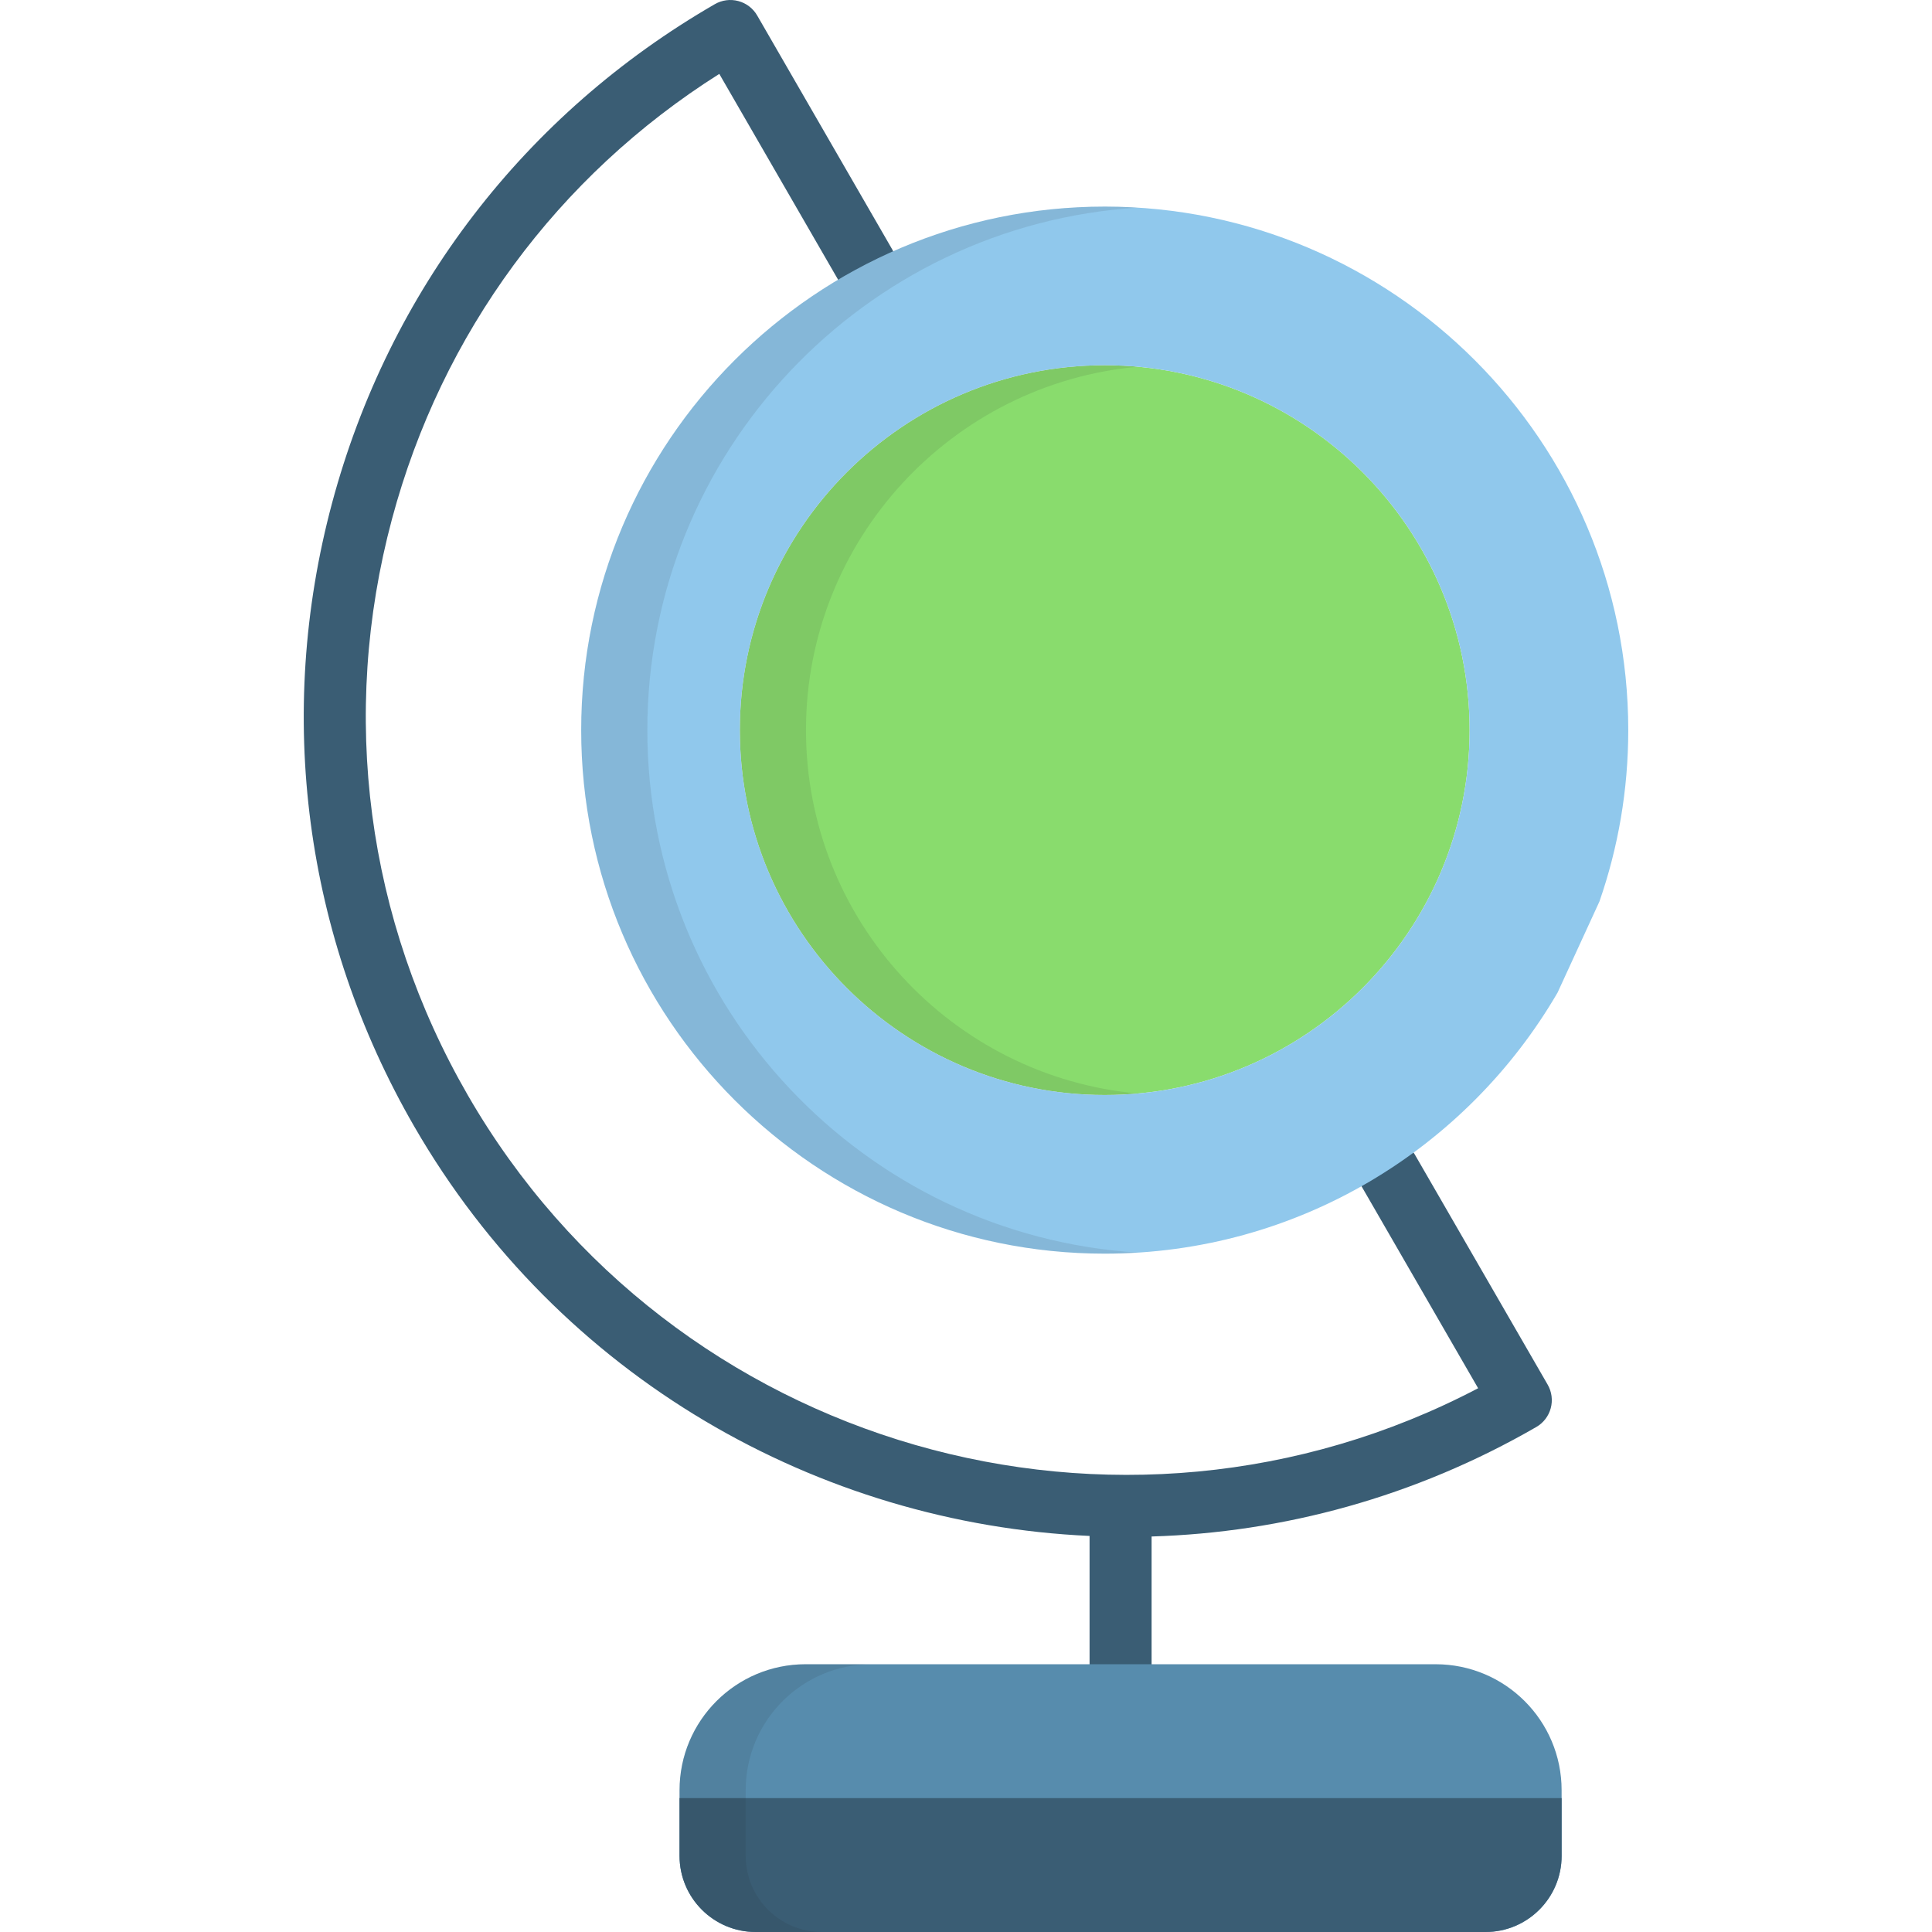
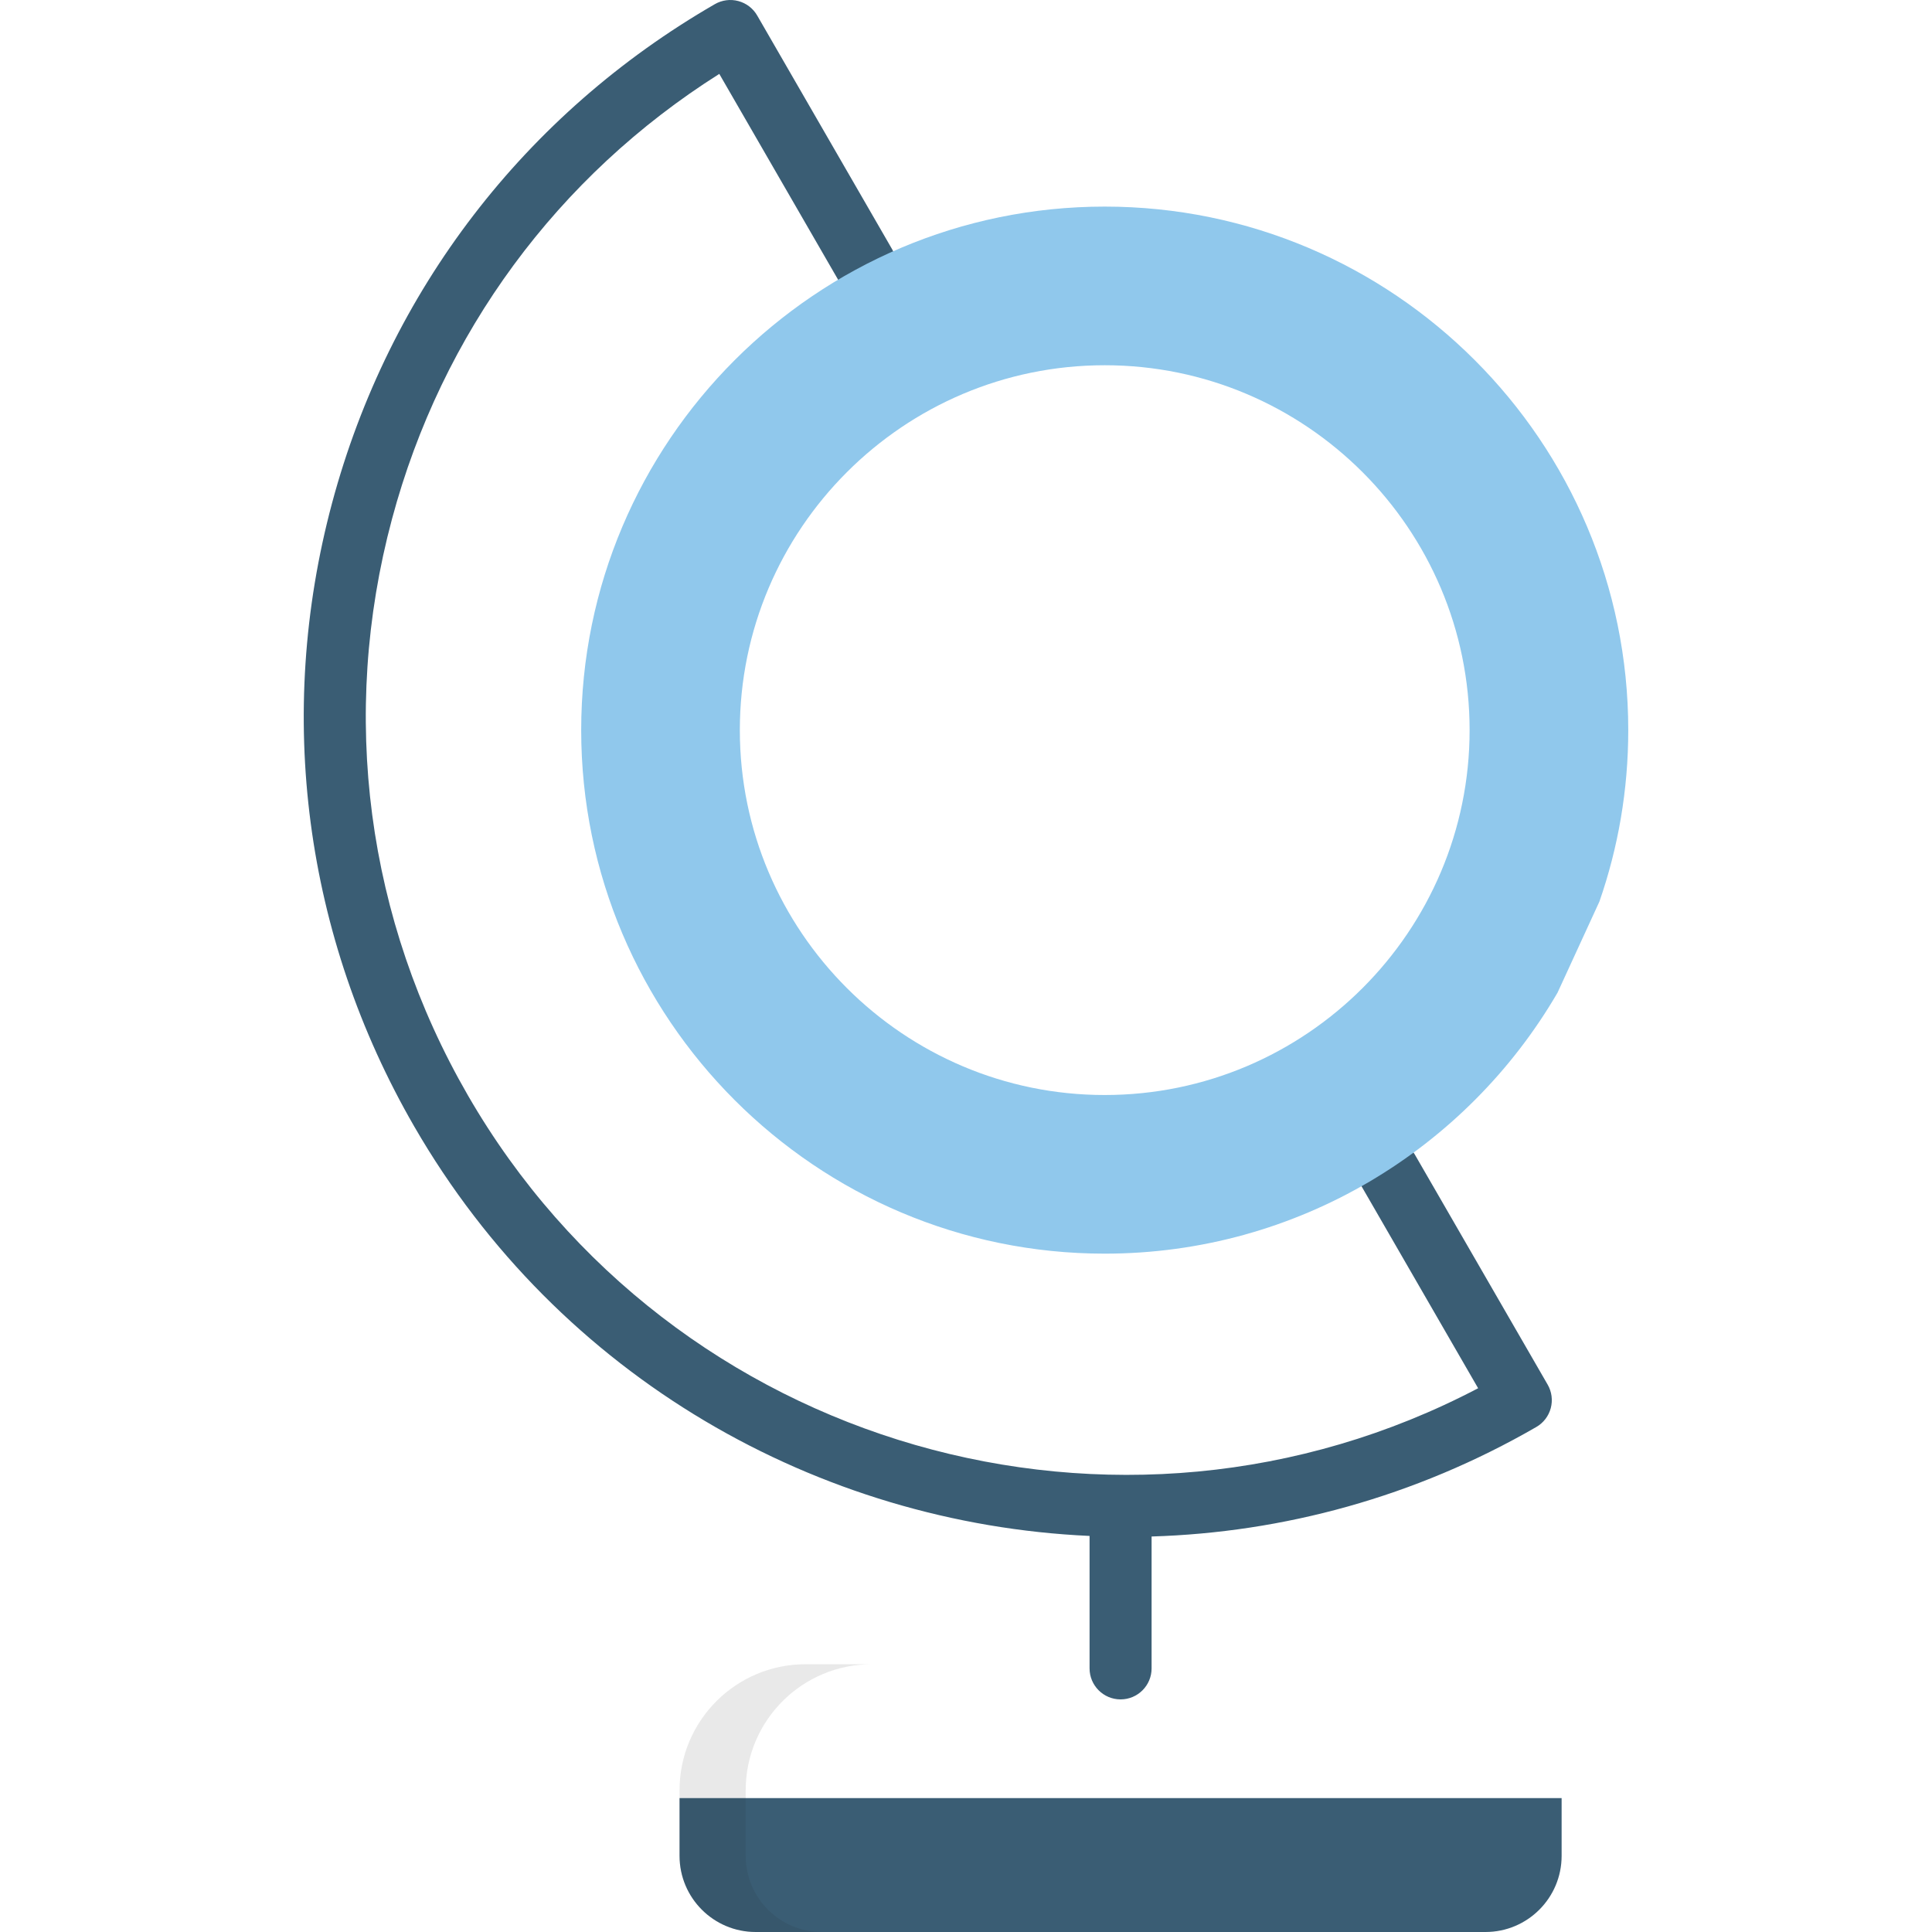
<svg xmlns="http://www.w3.org/2000/svg" height="800px" width="800px" version="1.1" id="Layer_1" viewBox="0 0 511.999 511.999" xml:space="preserve">
  <path style="fill:#3A5D74;" d="M410.145,366.94l-35.201-60.971c-2.269-3.93-7.295-5.276-11.225-3.008  c-3.93,2.269-5.277,7.295-3.008,11.225l31.008,53.71c-94.986,49.85-213.618,16.094-267.731-77.634  C97.11,243.707,89.969,189.47,103.882,137.542c13.202-49.272,43.864-90.869,86.738-117.957l31.577,54.697  c2.269,3.93,7.295,5.276,11.225,3.008c3.93-2.269,5.277-7.295,3.008-11.225L200.665,4.11c-1.089-1.888-2.885-3.265-4.99-3.828  c-2.106-0.568-4.349-0.27-6.236,0.821c-50.359,29.073-86.381,76.019-101.432,132.187s-7.327,114.835,21.748,165.194  c38.507,66.699,107.225,105.293,178.992,108.554v35.099c0,4.539,3.679,8.218,8.218,8.218c4.538,0,8.218-3.678,8.218-8.218v-34.951  c34.771-1.045,69.776-10.44,101.954-29.019c1.888-1.089,3.264-2.885,3.828-4.99C411.53,371.071,411.235,368.828,410.145,366.94z" />
-   <path style="fill:#89DC6D;" d="M292.762,96.793c-53.319,0-96.698,43.379-96.698,96.698s43.379,96.698,96.698,96.698  s96.698-43.379,96.698-96.698S346.081,96.793,292.762,96.793z" />
  <path style="fill:#90C8EC;" d="M412.766,263.061c-24.053,41.328-68.839,69.169-120.004,69.169  c-76.502,0-138.74-62.239-138.74-138.739s62.237-138.741,138.74-138.741c76.5,0,138.741,62.242,138.741,138.741  c0,15.896-2.688,31.176-7.634,45.413 M292.762,96.793c-53.319,0-96.698,43.379-96.698,96.698s43.379,96.698,96.698,96.698  s96.698-43.379,96.698-96.698S346.081,96.793,292.762,96.793z" />
-   <path style="opacity:0.1;fill:#231F20;enable-background:new    ;" d="M213.595,193.491c0-50.364,38.706-91.852,87.933-96.297  c-2.888-0.26-5.811-0.401-8.766-0.401c-53.319,0-96.698,43.379-96.698,96.698s43.379,96.698,96.698,96.698  c2.955,0,5.877-0.141,8.766-0.401C252.301,285.344,213.595,243.855,213.595,193.491z" />
  <g style="opacity:0.1;">
-     <path style="fill:#231F20;" d="M171.553,193.491c0-73.556,57.542-133.918,129.975-138.457c-2.899-0.182-5.821-0.285-8.766-0.285   c-76.502,0-138.74,62.242-138.74,138.741S216.26,332.23,292.762,332.23c2.946,0,5.867-0.103,8.77-0.285   C229.096,327.409,171.553,267.048,171.553,193.491z" />
-   </g>
-   <path style="fill:#578CAD;" d="M380.45,441.039H213.481c-18.444,0-33.396,14.951-33.396,33.394v17.386  c0,11.148,9.036,20.181,20.182,20.181h193.396c11.144,0,20.181-9.033,20.181-20.181v-17.386  C413.844,455.99,398.892,441.039,380.45,441.039z" />
+     </g>
  <path style="fill:#3A5D74;" d="M180.086,476.519v15.299c0,11.148,9.036,20.181,20.182,20.181h193.396  c11.144,0,20.181-9.033,20.181-20.181v-15.299H180.086z" />
  <path style="opacity:0.1;fill:#231F20;enable-background:new    ;" d="M197.618,491.818v-17.386  c0-18.443,14.952-33.394,33.396-33.394h-17.531c-18.444,0-33.396,14.951-33.396,33.394v17.386c0,11.148,9.036,20.181,20.182,20.181  h17.531C206.654,511.999,197.618,502.966,197.618,491.818z" />
</svg>